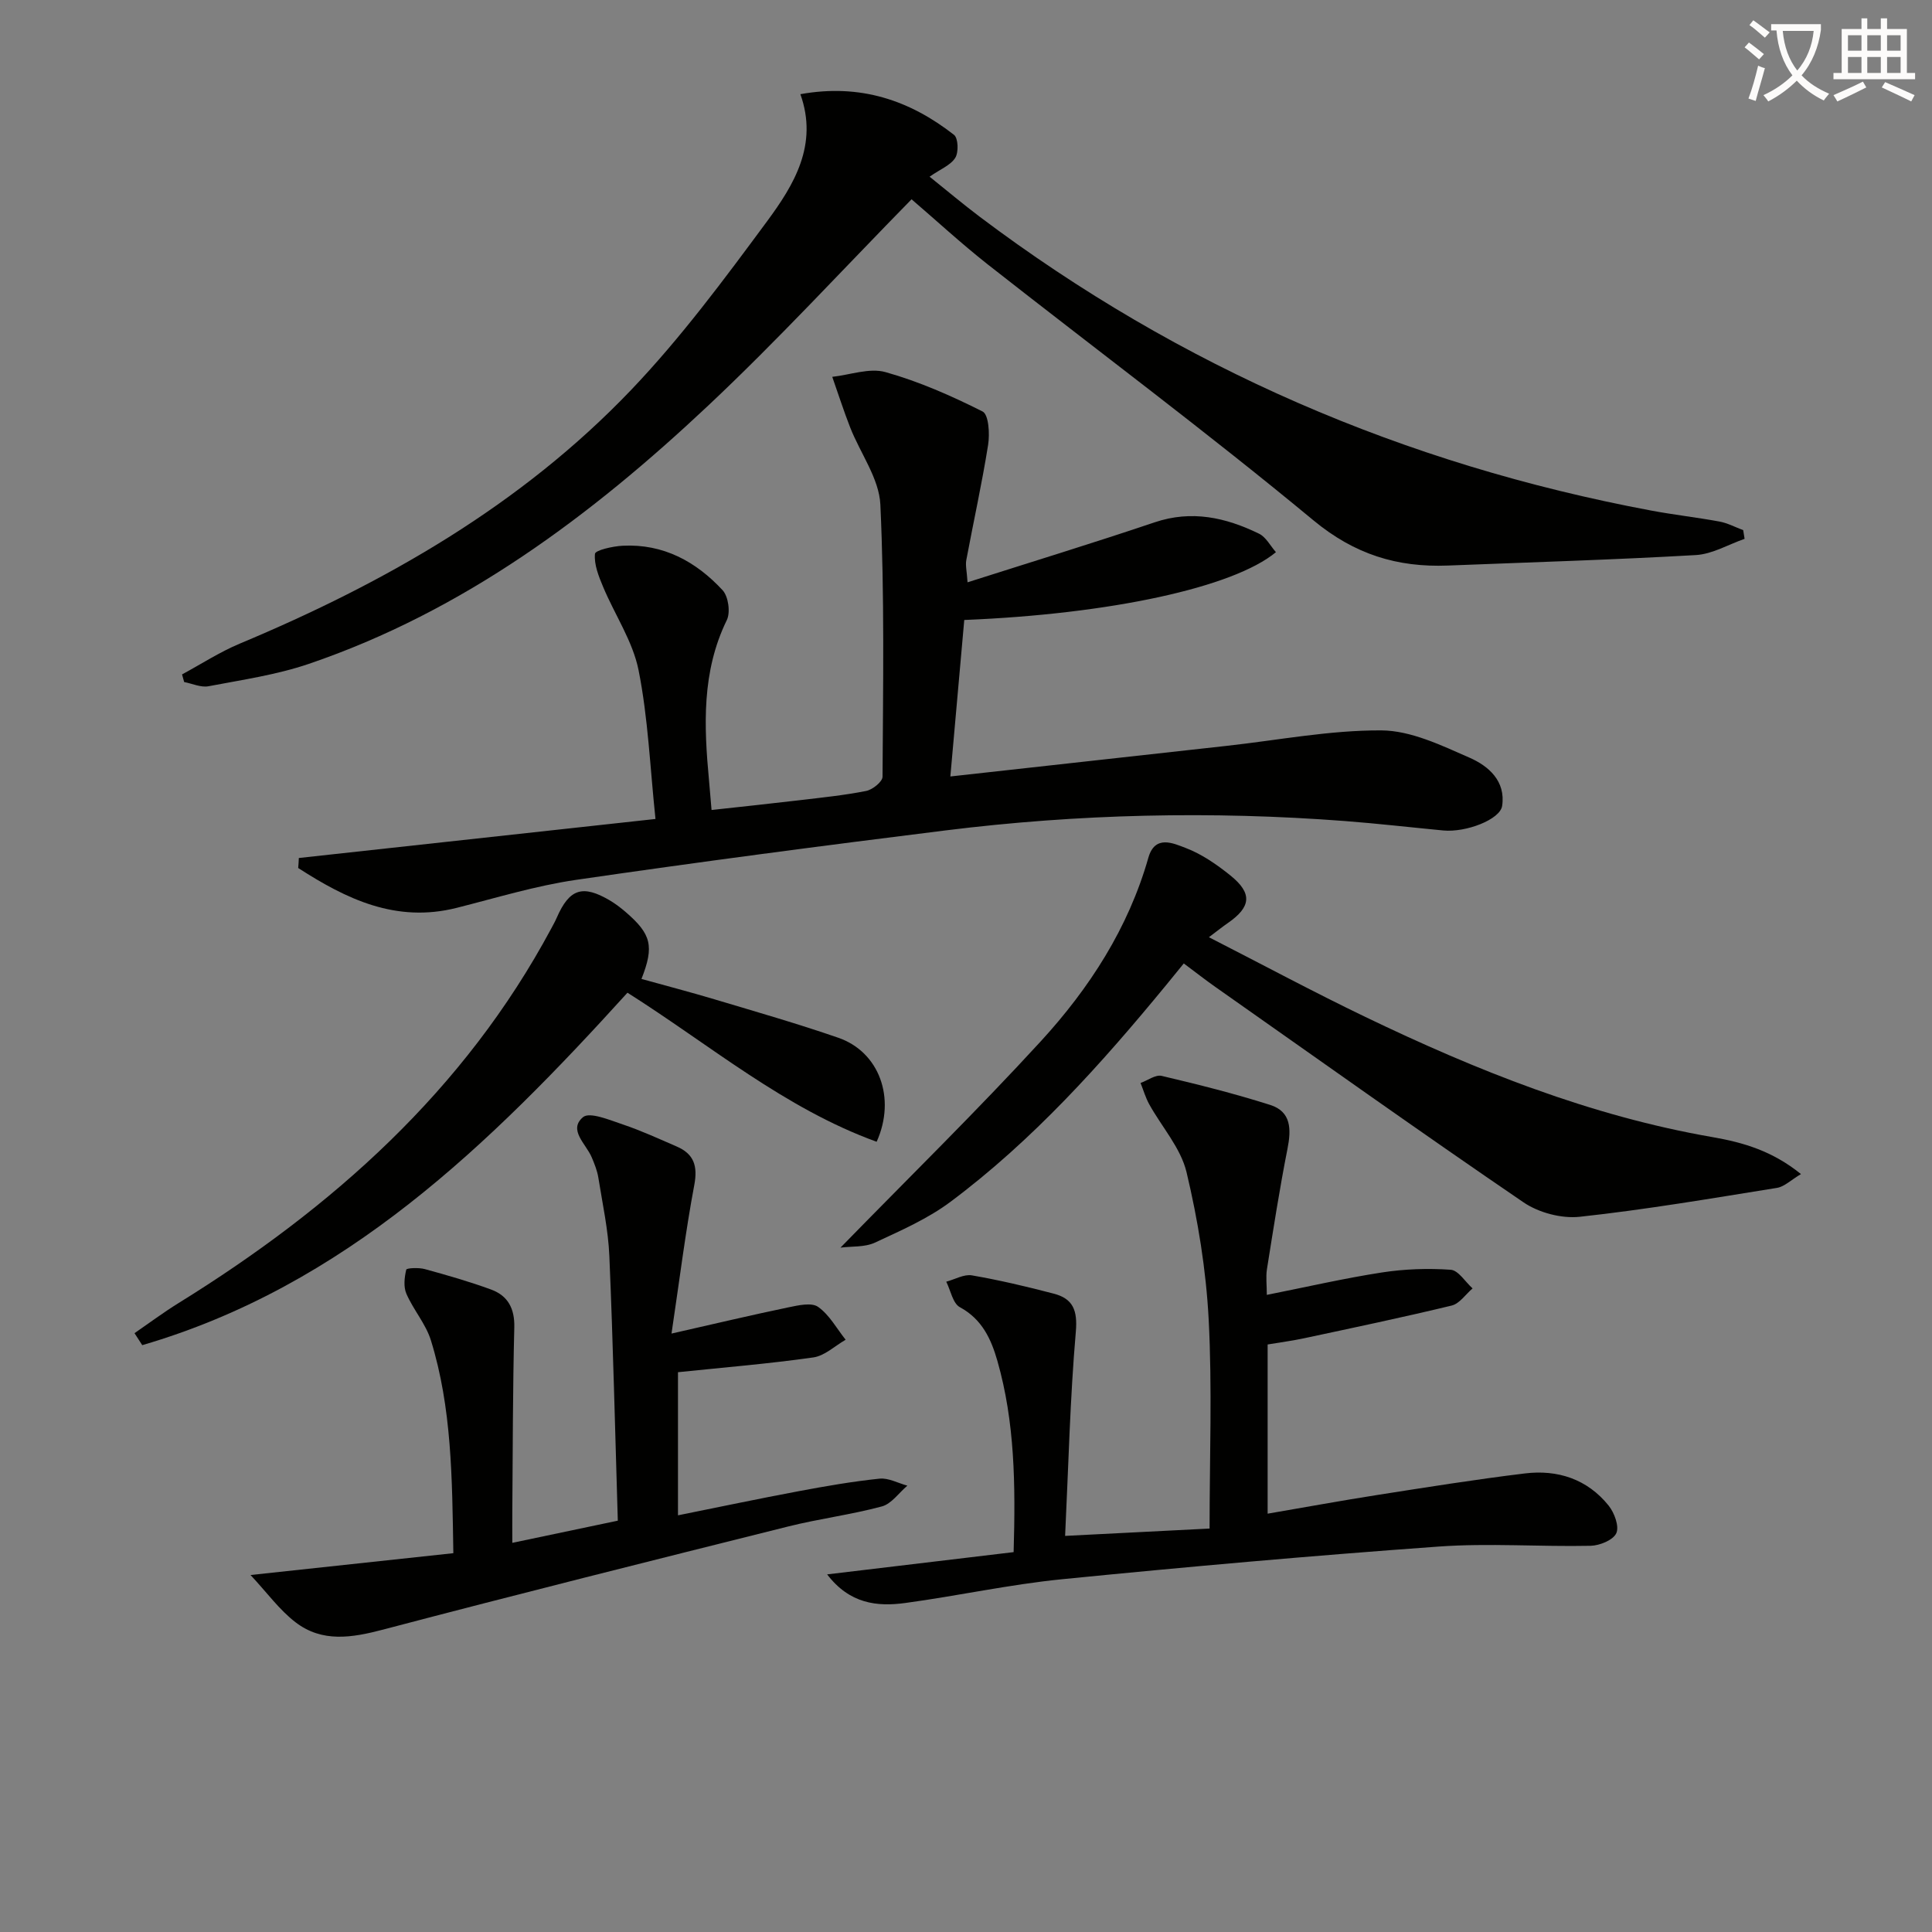
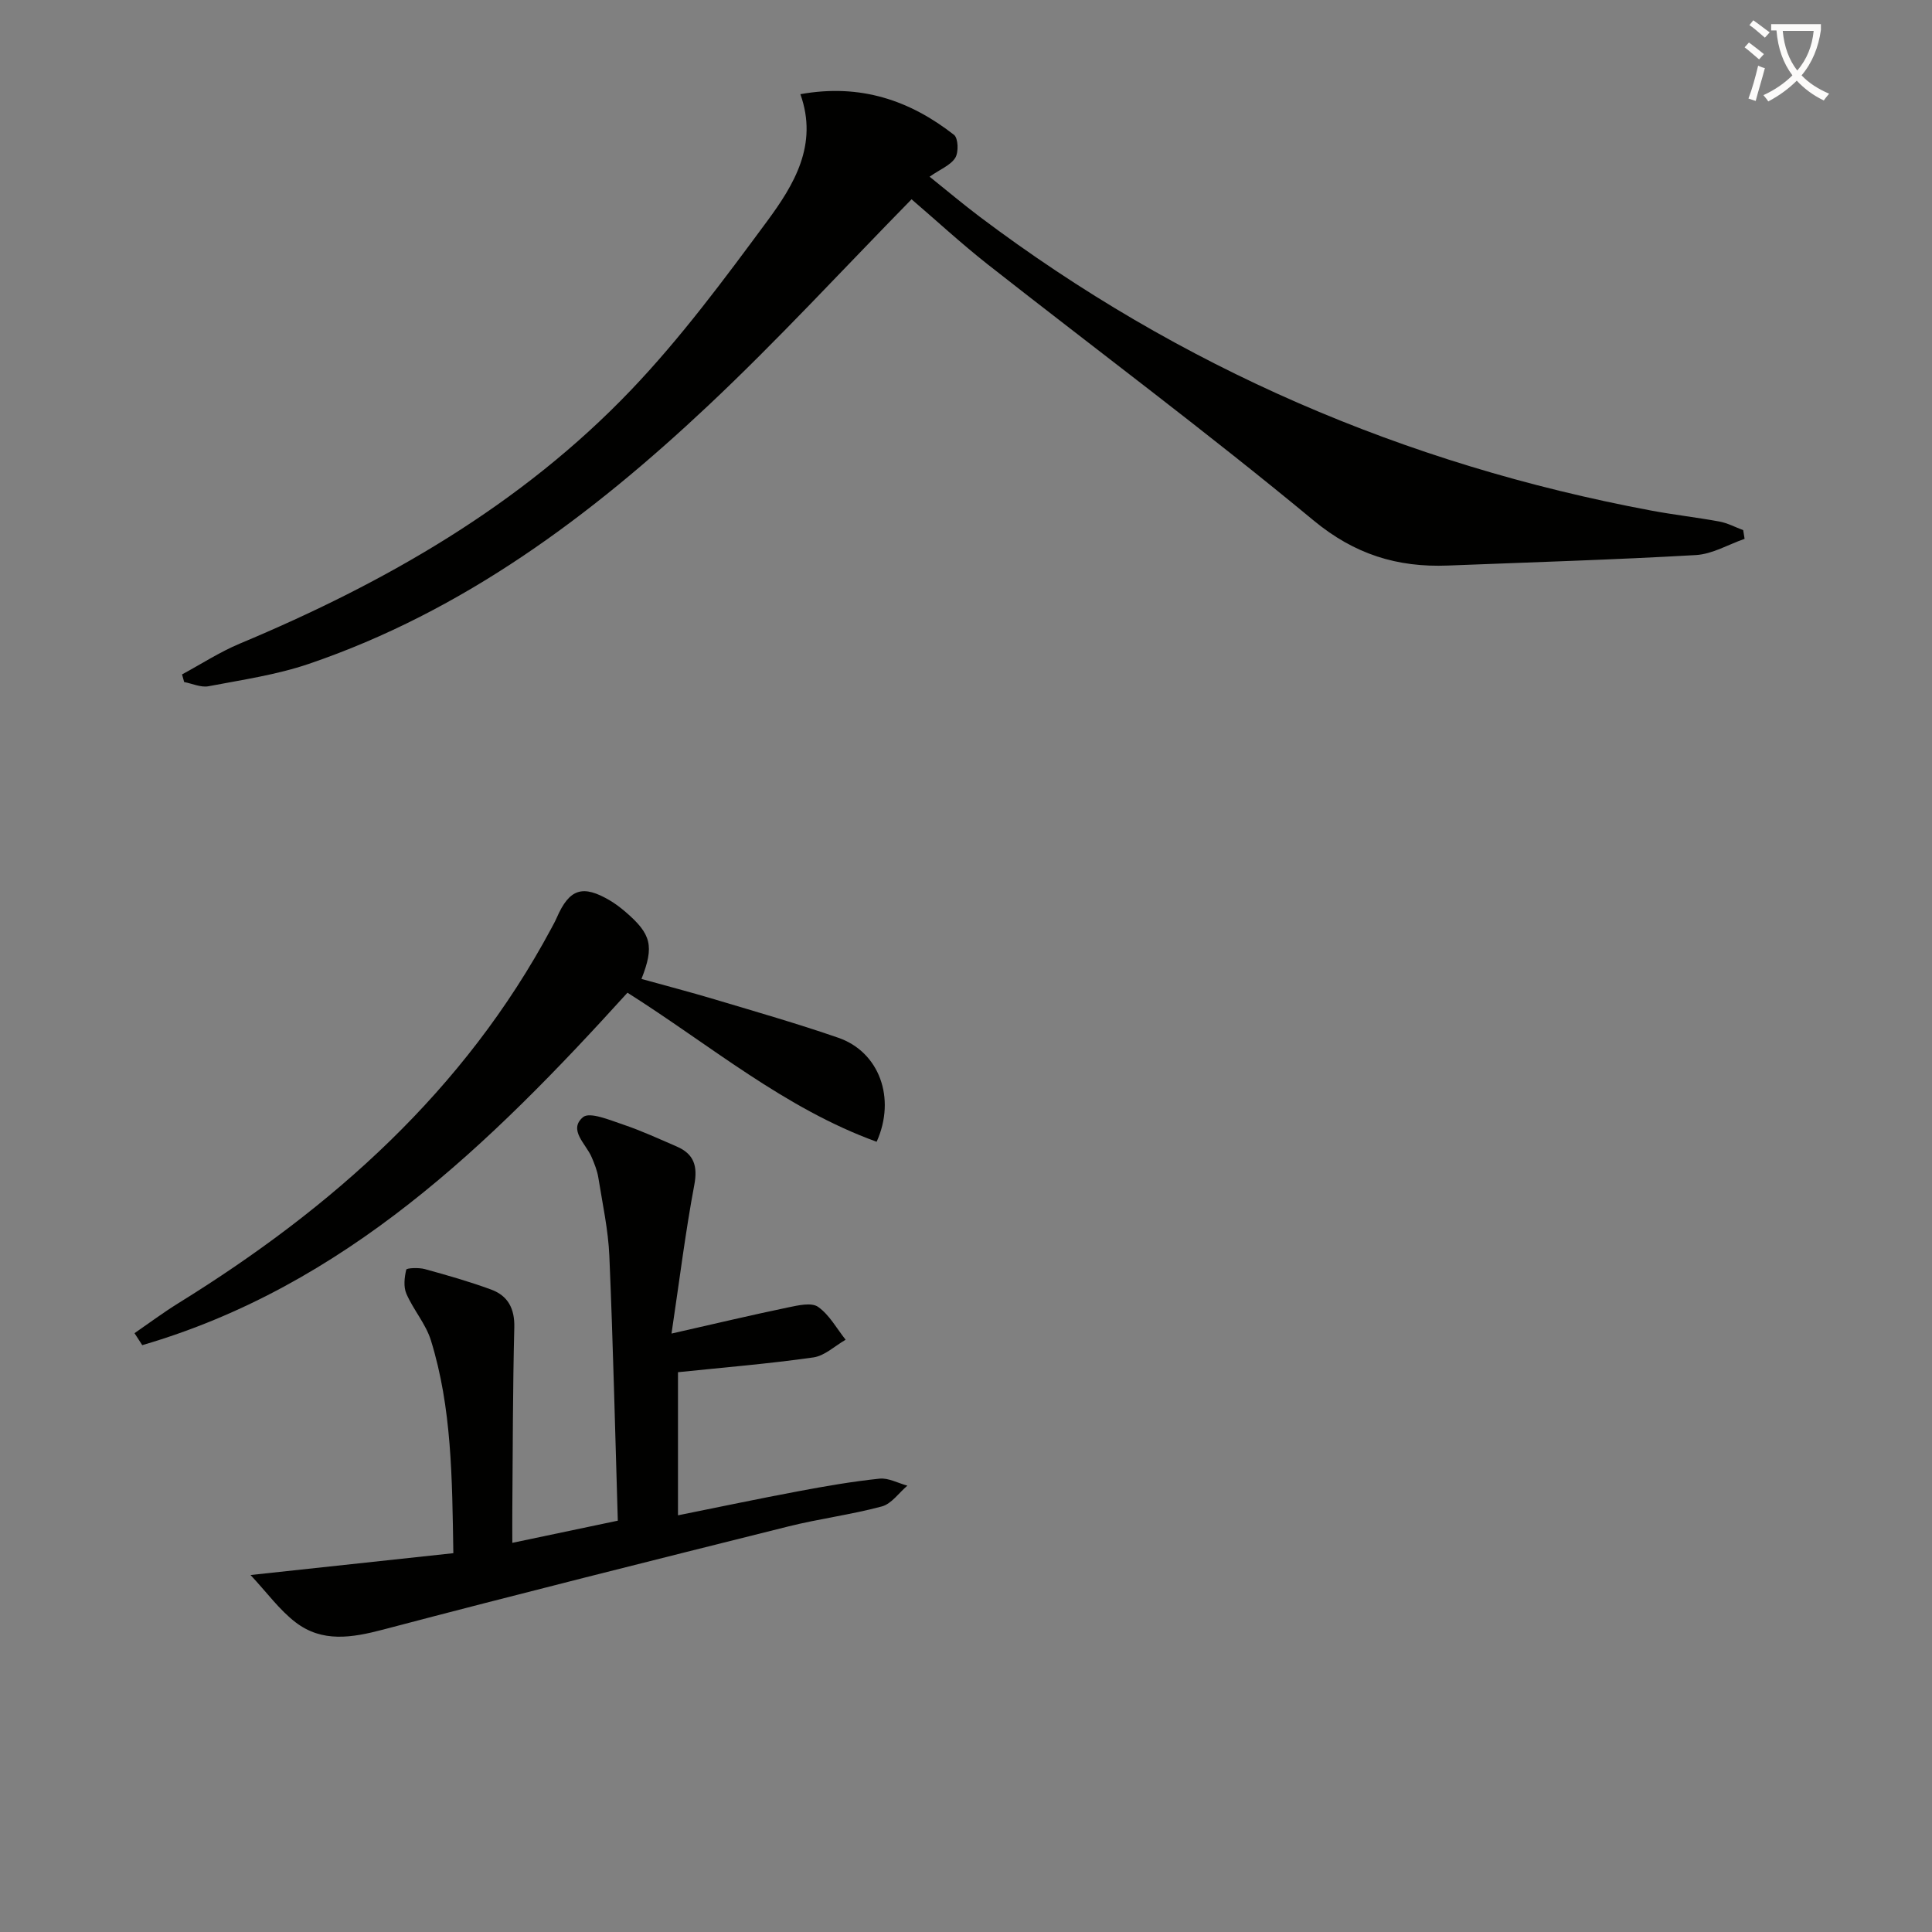
<svg xmlns="http://www.w3.org/2000/svg" enable-background="new 0 0 400 400" viewBox="0 0 400 400">
  <rect x="0" y="0" width="400" height="400" fill="#808080" stroke="none" />
  <path d="m362.1 8.8c1.1.8 2.1 1.6 3.1 2.4l-1 1.1c-1.3-1.1-2.3-2-3-2.5zm1.9 4.8c.5.2.9.4 1.4.5-.6 2.3-1.3 4.5-1.9 6.8l-1.5-.5c.8-2.1 1.4-4.3 2-6.8zm-1-9.4c1.3.9 2.4 1.8 3.4 2.5l-1 1.1c-1.4-1.2-2.4-2.1-3.2-2.6zm3.7 2.2v-1.4h10.3v1.2c-.5 3.6-1.8 6.8-4 9.4 1.5 1.6 3.4 2.8 5.7 3.8-.3.4-.7.8-1.1 1.4-2.3-1.1-4.1-2.5-5.6-4.1-1.6 1.6-3.6 3.1-5.9 4.3-.3-.5-.7-.9-1-1.3 2.4-1.1 4.4-2.5 6-4.1-1.9-2.5-3-5.6-3.3-9.3h-1.1zm8.8 0h-6.4c.3 3.3 1.3 6 3 8.2 2-2.3 3.1-5.1 3.4-8.2z" fill="#fcfbfa" />
-   <path d="m385.3 3.8h1.3v2.2h2.8v-2.2h1.3v2.2h4.1v9.1h1.7v1.3h-16.9v-1.3h1.7v-9.1h4.1v-2.2zm.4 13.1.7 1.2c-1.8.9-3.8 1.9-6 2.9-.2-.4-.5-.8-.8-1.3 2.3-1 4.3-1.9 6.1-2.8zm-3.1-6.4h2.8v-3.2h-2.8zm0 4.6h2.8v-3.3h-2.8zm4-4.6h2.8v-3.2h-2.8zm0 4.6h2.8v-3.3h-2.8zm3.7 1.9c2.1.9 4.1 1.8 6.1 2.7l-.7 1.3c-2.2-1.1-4.2-2-6.1-2.9zm3.2-9.7h-2.8v3.2h2.8zm-2.8 7.8h2.8v-3.3h-2.8z" fill="#fcfbfa" />
  <g fill="#010100">
-     <path d="m61.87 177.64c24.54-2.68 49.08-5.37 73.84-8.08-1.13-10.75-1.53-20.93-3.5-30.8-1.2-5.99-4.91-11.45-7.33-17.23-.92-2.19-1.91-4.64-1.7-6.86.07-.76 3.69-1.58 5.73-1.68 8.4-.44 15.2 3.27 20.69 9.2 1.2 1.29 1.66 4.59.88 6.19-5.23 10.71-4.74 21.93-3.68 33.26.17 1.81.31 3.62.52 6.06 6.17-.68 12.19-1.31 18.19-2.02 4.62-.55 9.26-1.02 13.81-1.92 1.33-.26 3.39-1.91 3.4-2.94.11-18.78.42-37.59-.45-56.34-.25-5.41-4.15-10.62-6.25-15.98-1.35-3.45-2.48-6.98-3.71-10.48 3.69-.4 7.7-1.91 11.02-.98 6.94 1.95 13.66 4.91 20.11 8.16 1.26.64 1.5 4.62 1.14 6.89-1.27 8-3.03 15.91-4.52 23.88-.2 1.09.11 2.28.26 4.59 13.21-4.21 26.02-8.13 38.71-12.41 7.69-2.6 14.75-1.01 21.63 2.34 1.45.7 2.35 2.52 3.51 3.83-8.84 7.33-34.36 12.82-64.53 14.04-.93 10.51-1.88 21.11-2.88 32.4 19.65-2.18 38.44-4.26 57.22-6.34 10.68-1.18 21.36-3.26 32.03-3.2 6.12.04 12.42 3.1 18.26 5.66 3.88 1.7 7.51 4.81 6.73 9.98-.42 2.81-7.47 5.53-12.19 5.08-6.78-.65-13.55-1.43-20.33-1.95-27.63-2.11-55.23-1.48-82.72 1.94-25.54 3.17-51.05 6.53-76.52 10.24-8.33 1.22-16.48 3.72-24.68 5.79-12.59 3.18-22.88-1.84-32.82-8.25.06-.67.1-1.37.13-2.07z" />
    <path d="m188.73 41.26c-14.26 14.54-27.67 29.14-42.07 42.68-24.26 22.82-50.72 42.61-82.73 53.51-6.67 2.27-13.79 3.3-20.76 4.63-1.57.3-3.36-.55-5.04-.87-.15-.53-.29-1.05-.44-1.58 3.97-2.14 7.79-4.63 11.94-6.37 30.19-12.63 58.27-28.69 81.03-52.52 10.29-10.78 19.27-22.9 28.15-34.92 5.58-7.56 10.64-15.86 6.9-26.32 12.45-2.24 22.68 1.29 31.81 8.42.87.68.98 3.6.26 4.75-.95 1.53-3.06 2.34-5.32 3.91 3.57 2.86 6.91 5.68 10.4 8.31 41.49 31.24 87.93 51.24 138.91 60.8 4.72.89 9.5 1.42 14.22 2.29 1.69.31 3.28 1.17 4.92 1.78.1.6.19 1.2.29 1.8-3.36 1.17-6.67 3.16-10.09 3.36-17.09.98-34.21 1.49-51.33 2.17-10.48.41-19.33-2.3-27.86-9.37-22.03-18.25-45-35.36-67.5-53.04-5.48-4.33-10.62-9.07-15.69-13.42z" />
-     <path d="m262.28 268.09c8.25-1.64 16-3.43 23.83-4.64 4.68-.72 9.52-.89 14.24-.56 1.59.11 3.02 2.51 4.53 3.86-1.43 1.22-2.69 3.15-4.32 3.55-10.14 2.45-20.35 4.59-30.55 6.77-2.42.52-4.88.84-7.56 1.29v35.03c7.78-1.33 15.22-2.7 22.7-3.87 10.17-1.59 20.33-3.22 30.55-4.46 6.8-.83 12.94 1.17 17.35 6.66 1.19 1.48 2.23 4.29 1.59 5.71s-3.44 2.57-5.33 2.61c-10.49.22-21.03-.59-31.47.16-26 1.87-51.98 4.18-77.92 6.76-10.88 1.08-21.63 3.45-32.48 4.92-5.86.8-11.54.17-16.19-5.92 13.36-1.6 25.98-3.1 38.61-4.61.41-14.01.25-26.96-3.36-39.59-1.29-4.51-3.17-8.63-7.77-11.12-1.46-.79-1.91-3.47-2.82-5.28 1.78-.47 3.67-1.59 5.31-1.31 5.7.99 11.36 2.32 16.96 3.79 3.96 1.04 4.94 3.42 4.56 7.86-1.2 13.85-1.52 27.77-2.22 42.29 11.02-.56 20.56-1.04 29.91-1.52 0-14.78.56-29.1-.19-43.35-.54-10.21-2.21-20.48-4.58-30.43-1.2-5.02-5.13-9.37-7.73-14.07-.76-1.38-1.2-2.93-1.79-4.4 1.47-.53 3.1-1.77 4.37-1.47 7.55 1.78 15.1 3.67 22.49 6.02 4.35 1.39 4.36 5.05 3.56 9.08-1.64 8.28-2.93 16.63-4.26 24.97-.24 1.58-.02 3.24-.02 5.27z" />
    <path d="m139.03 276.1c9.3-2.11 16.71-3.87 24.17-5.42 2.03-.42 4.8-1.07 6.17-.11 2.34 1.64 3.85 4.47 5.71 6.81-2.22 1.27-4.34 3.33-6.69 3.66-9.2 1.31-18.49 2.07-28.02 3.06v29.63c8.57-1.72 16.78-3.46 25.02-5 5.54-1.04 11.11-2.01 16.71-2.59 1.85-.19 3.84.93 5.76 1.45-1.75 1.48-3.28 3.76-5.28 4.3-6.39 1.72-13.01 2.55-19.43 4.16-27.99 7-55.98 14-83.87 21.35-6.43 1.69-12.56 2.7-18.06-1.5-3.37-2.57-5.95-6.18-9.35-9.81 14.92-1.61 28.3-3.05 41.99-4.52-.25-15.65-.32-30.11-4.65-44.08-1.06-3.4-3.63-6.31-5.07-9.63-.63-1.44-.41-3.4-.03-4.99.08-.35 2.6-.46 3.84-.12 4.62 1.27 9.25 2.59 13.74 4.24 3.45 1.27 4.89 3.91 4.79 7.83-.32 12.66-.31 25.32-.41 37.98-.02 1.97 0 3.94 0 6.63 7.34-1.54 13.95-2.93 21.84-4.59-.56-18.32-.97-36.56-1.75-54.78-.23-5.44-1.42-10.84-2.28-16.24-.23-1.45-.81-2.88-1.39-4.25-1.17-2.75-4.89-5.64-1.79-8.27 1.38-1.17 5.57.61 8.32 1.53 3.77 1.27 7.4 2.95 11.06 4.53 3.6 1.55 4.41 4.04 3.66 8.01-1.83 9.72-3.04 19.56-4.71 30.73z" />
-     <path d="m174.01 258.31c14.21-14.57 28.25-28.3 41.5-42.75 10.04-10.96 18.1-23.4 22.25-37.99 1.37-4.8 5.18-2.97 7.69-2.02 3.35 1.27 6.48 3.44 9.31 5.72 4.57 3.69 4.27 6.5-.54 9.83-1.06.73-2.07 1.54-3.93 2.94 11.23 5.74 21.71 11.37 32.42 16.52 22.97 11.05 46.55 20.48 71.81 24.86 6.51 1.13 12.46 2.9 18.35 7.66-2.06 1.22-3.43 2.61-4.98 2.86-13.58 2.18-27.15 4.5-40.81 5.98-3.78.41-8.51-.84-11.67-3-21.44-14.61-42.57-29.67-63.79-44.59-2.04-1.43-4-2.97-6.53-4.86-1.25 1.54-2.45 3.02-3.66 4.49-13.46 16.37-27.59 32.12-44.64 44.86-4.71 3.52-10.29 5.96-15.67 8.46-2.08.97-4.71.72-7.11 1.03z" />
    <path d="m27.85 276.02c3.02-2.08 5.97-4.28 9.08-6.21 31.89-19.74 59.22-44.02 77.21-77.59.39-.73.8-1.46 1.13-2.22 2.62-6.01 5.37-6.91 11.05-3.54 1.14.68 2.21 1.5 3.21 2.36 5.31 4.57 5.96 7.04 3.28 13.86 5.07 1.41 10.11 2.72 15.09 4.21 8.58 2.57 17.21 5.04 25.67 7.97 8.42 2.91 12.01 12.45 7.93 21.53-19.09-6.92-34.49-20.05-51.59-30.86-28.5 31.42-58.47 60.71-100.46 72.97-.53-.82-1.07-1.65-1.6-2.48z" />
  </g>
</svg>